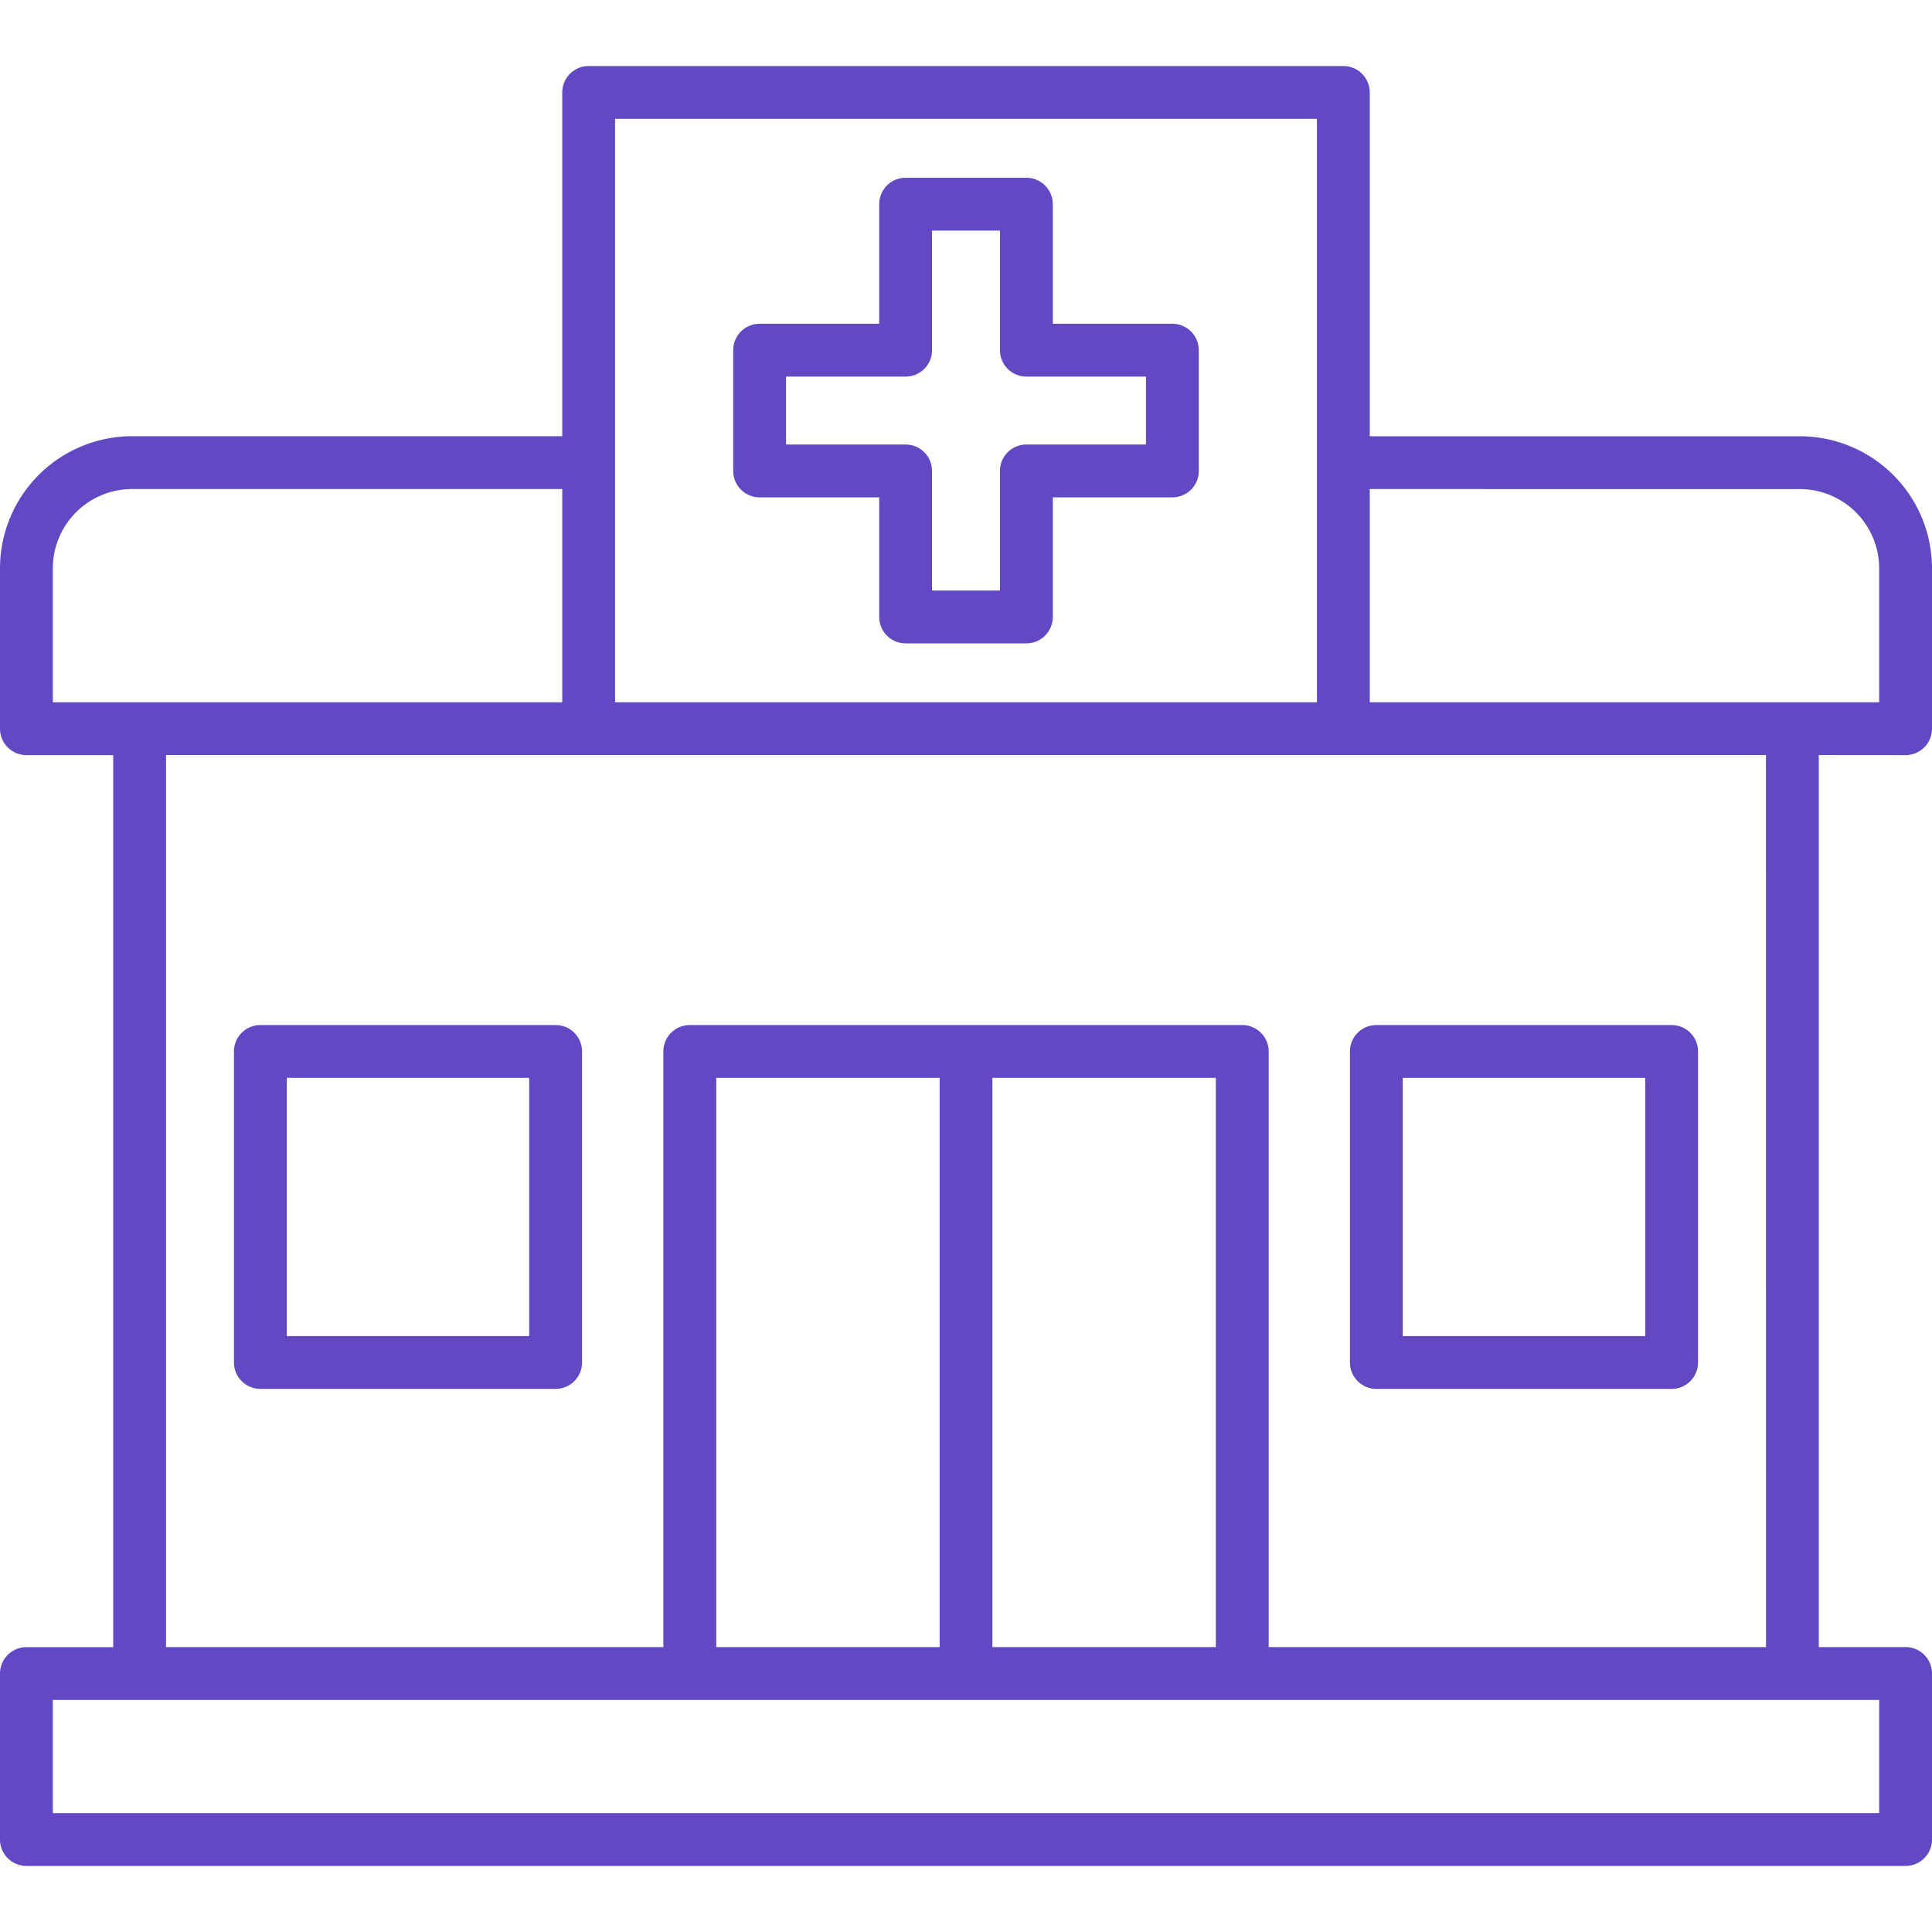
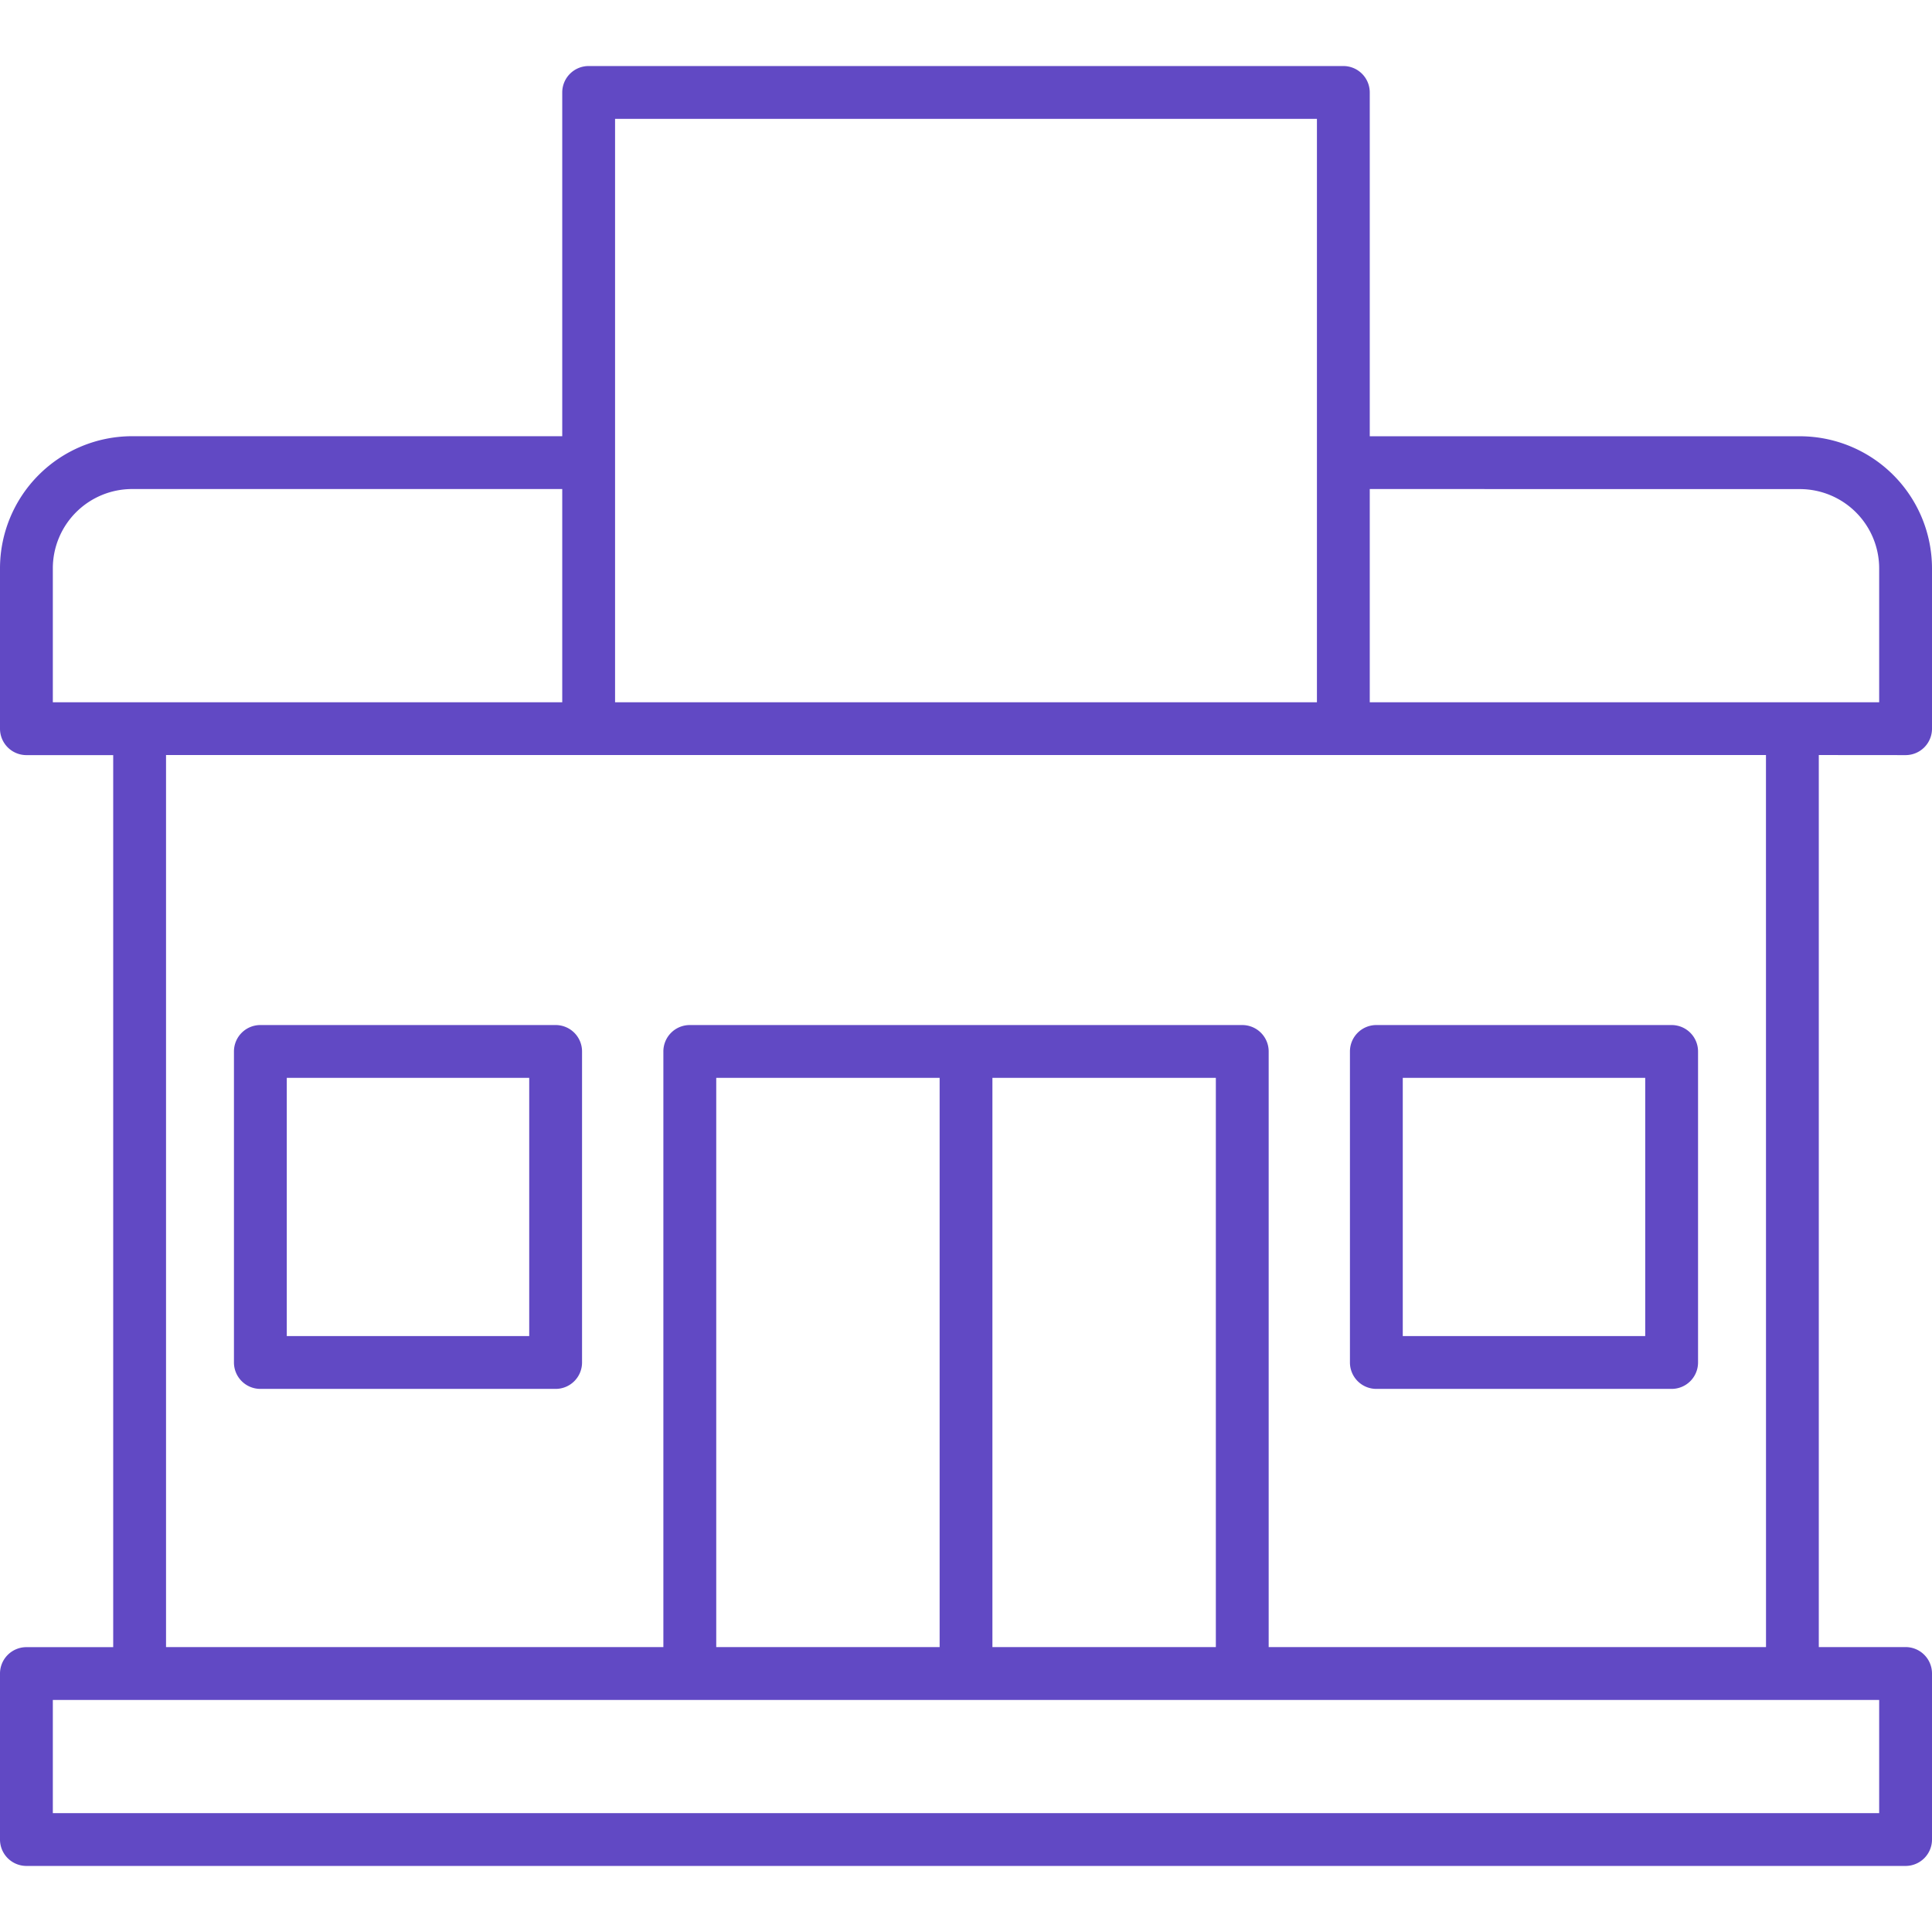
<svg xmlns="http://www.w3.org/2000/svg" version="1.1" width="512" height="512" x="0" y="0" viewBox="0 0 128 128" style="enable-background:new 0 0 512 512" xml:space="preserve" class="">
  <g>
-     <path d="M50.327 32.951h7.923v7.924a1.75 1.75 0 0 0 1.75 1.75h8a1.75 1.75 0 0 0 1.75-1.75v-7.924h7.923a1.75 1.75 0 0 0 1.75-1.75v-8a1.75 1.75 0 0 0-1.75-1.75H69.75v-7.923a1.75 1.75 0 0 0-1.75-1.75h-8a1.75 1.75 0 0 0-1.75 1.75v7.923h-7.923a1.75 1.75 0 0 0-1.75 1.75v8a1.75 1.75 0 0 0 1.75 1.75Zm1.75-8H60a1.75 1.75 0 0 0 1.75-1.75v-7.923h4.5V23.2A1.75 1.75 0 0 0 68 24.951h7.923v4.5H68a1.75 1.75 0 0 0-1.75 1.75v7.924h-4.5V31.2A1.75 1.75 0 0 0 60 29.451h-7.923Z" fill="#6149C4" data-original="#000000" opacity="1" />
    <path d="M126.25 50.028a1.75 1.75 0 0 0 1.75-1.75V37.654a8.76 8.76 0 0 0-8.75-8.75h-28.5V6.125A1.75 1.75 0 0 0 89 4.375H39a1.75 1.75 0 0 0-1.75 1.75V28.9H8.75A8.76 8.76 0 0 0 0 37.654v10.624a1.75 1.75 0 0 0 1.75 1.75H7.5v59.1H1.75A1.75 1.75 0 0 0 0 110.873v11a1.75 1.75 0 0 0 1.75 1.75h124.5a1.75 1.75 0 0 0 1.75-1.75v-11a1.75 1.75 0 0 0-1.75-1.75h-5.75v-59.1Zm-7-17.624a5.256 5.256 0 0 1 5.25 5.25v8.874H90.75V32.4ZM40.75 7.875h46.5v38.653h-46.5ZM3.5 37.654A5.256 5.256 0 0 1 8.75 32.4h28.5v14.128H3.5Zm121 82.471H3.5v-7.5h121ZM80.553 71.412v37.711H65.75V71.412Zm-18.3 37.711h-14.8V71.412h14.8Zm54.75 0h-32.95V69.662a1.75 1.75 0 0 0-1.75-1.75H45.7a1.749 1.749 0 0 0-1.75 1.75v39.461H11v-59.1h106Z" fill="#6149C4" data-original="#000000" opacity="1" />
    <path d="M91.187 92.018h19.563a1.751 1.751 0 0 0 1.75-1.75V69.662a1.75 1.75 0 0 0-1.75-1.75H91.187a1.75 1.75 0 0 0-1.75 1.75v20.606a1.751 1.751 0 0 0 1.75 1.75Zm1.75-20.606H109v17.106H92.937ZM36.812 67.912H17.25a1.75 1.75 0 0 0-1.75 1.75v20.606a1.751 1.751 0 0 0 1.75 1.75h19.562a1.75 1.75 0 0 0 1.75-1.75V69.662a1.749 1.749 0 0 0-1.75-1.75Zm-1.75 20.606H19V71.412h16.062Z" fill="#6149C4" data-original="#000000" opacity="1" />
  </g>
</svg>